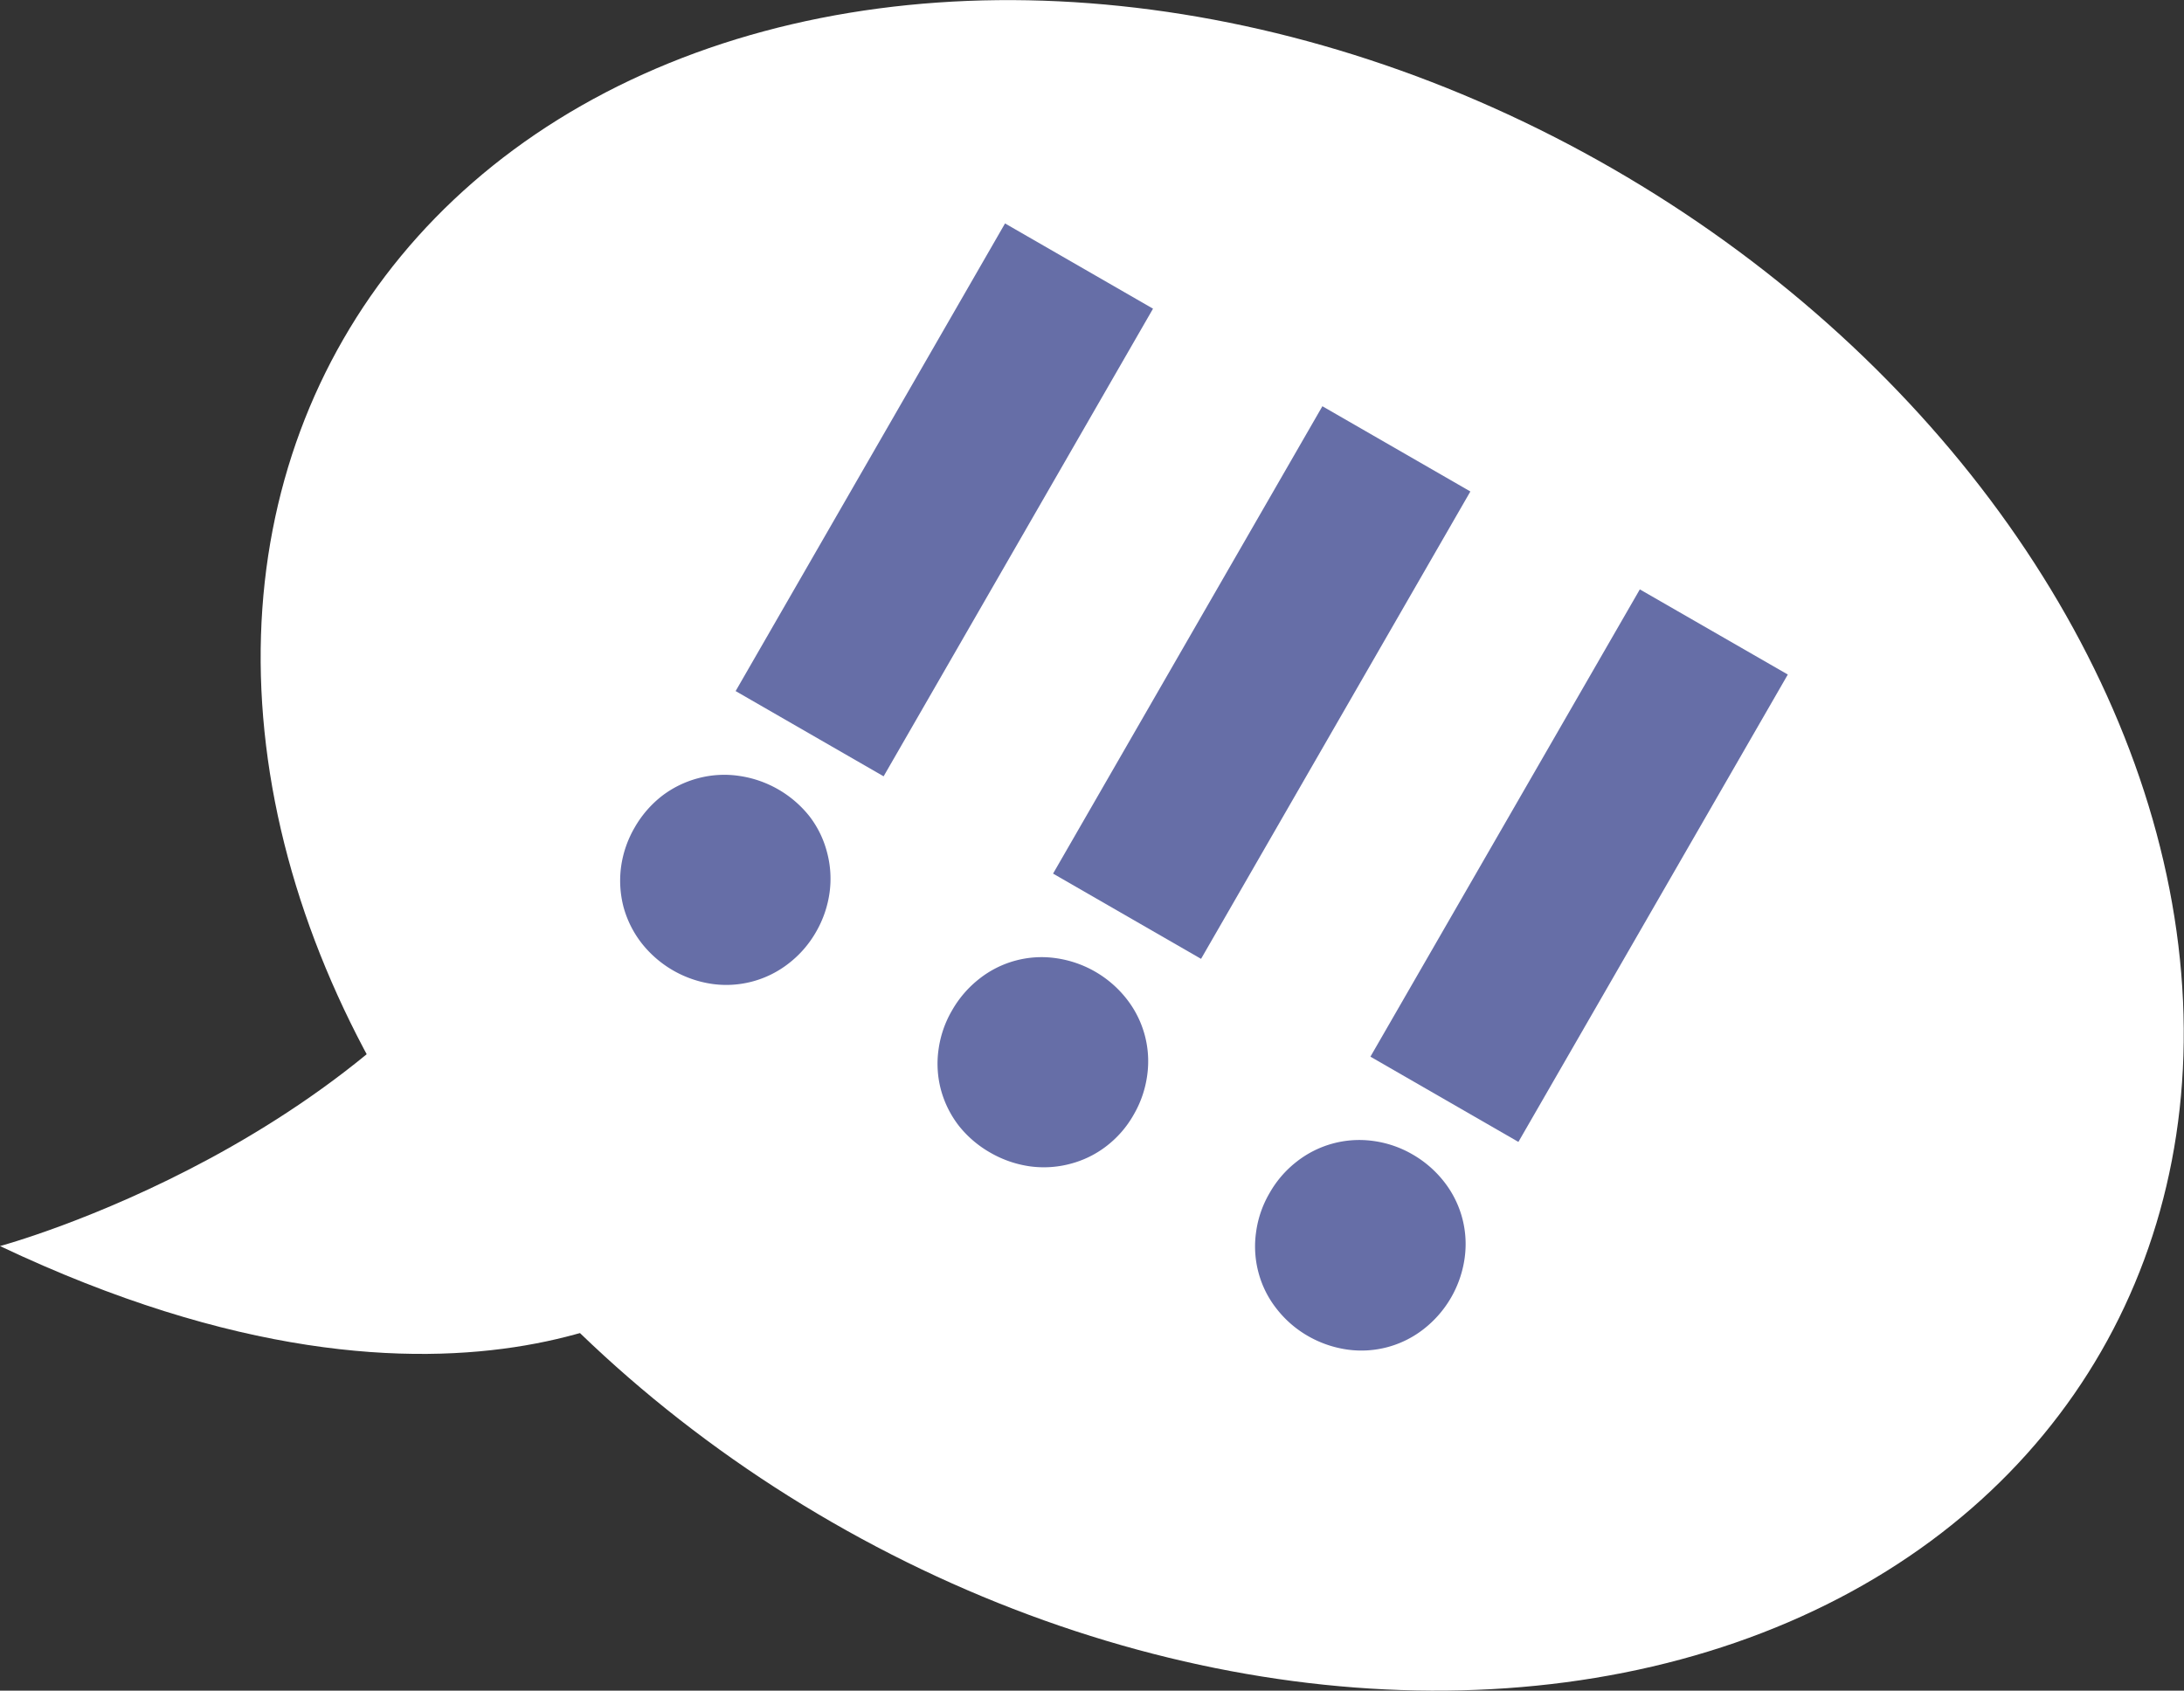
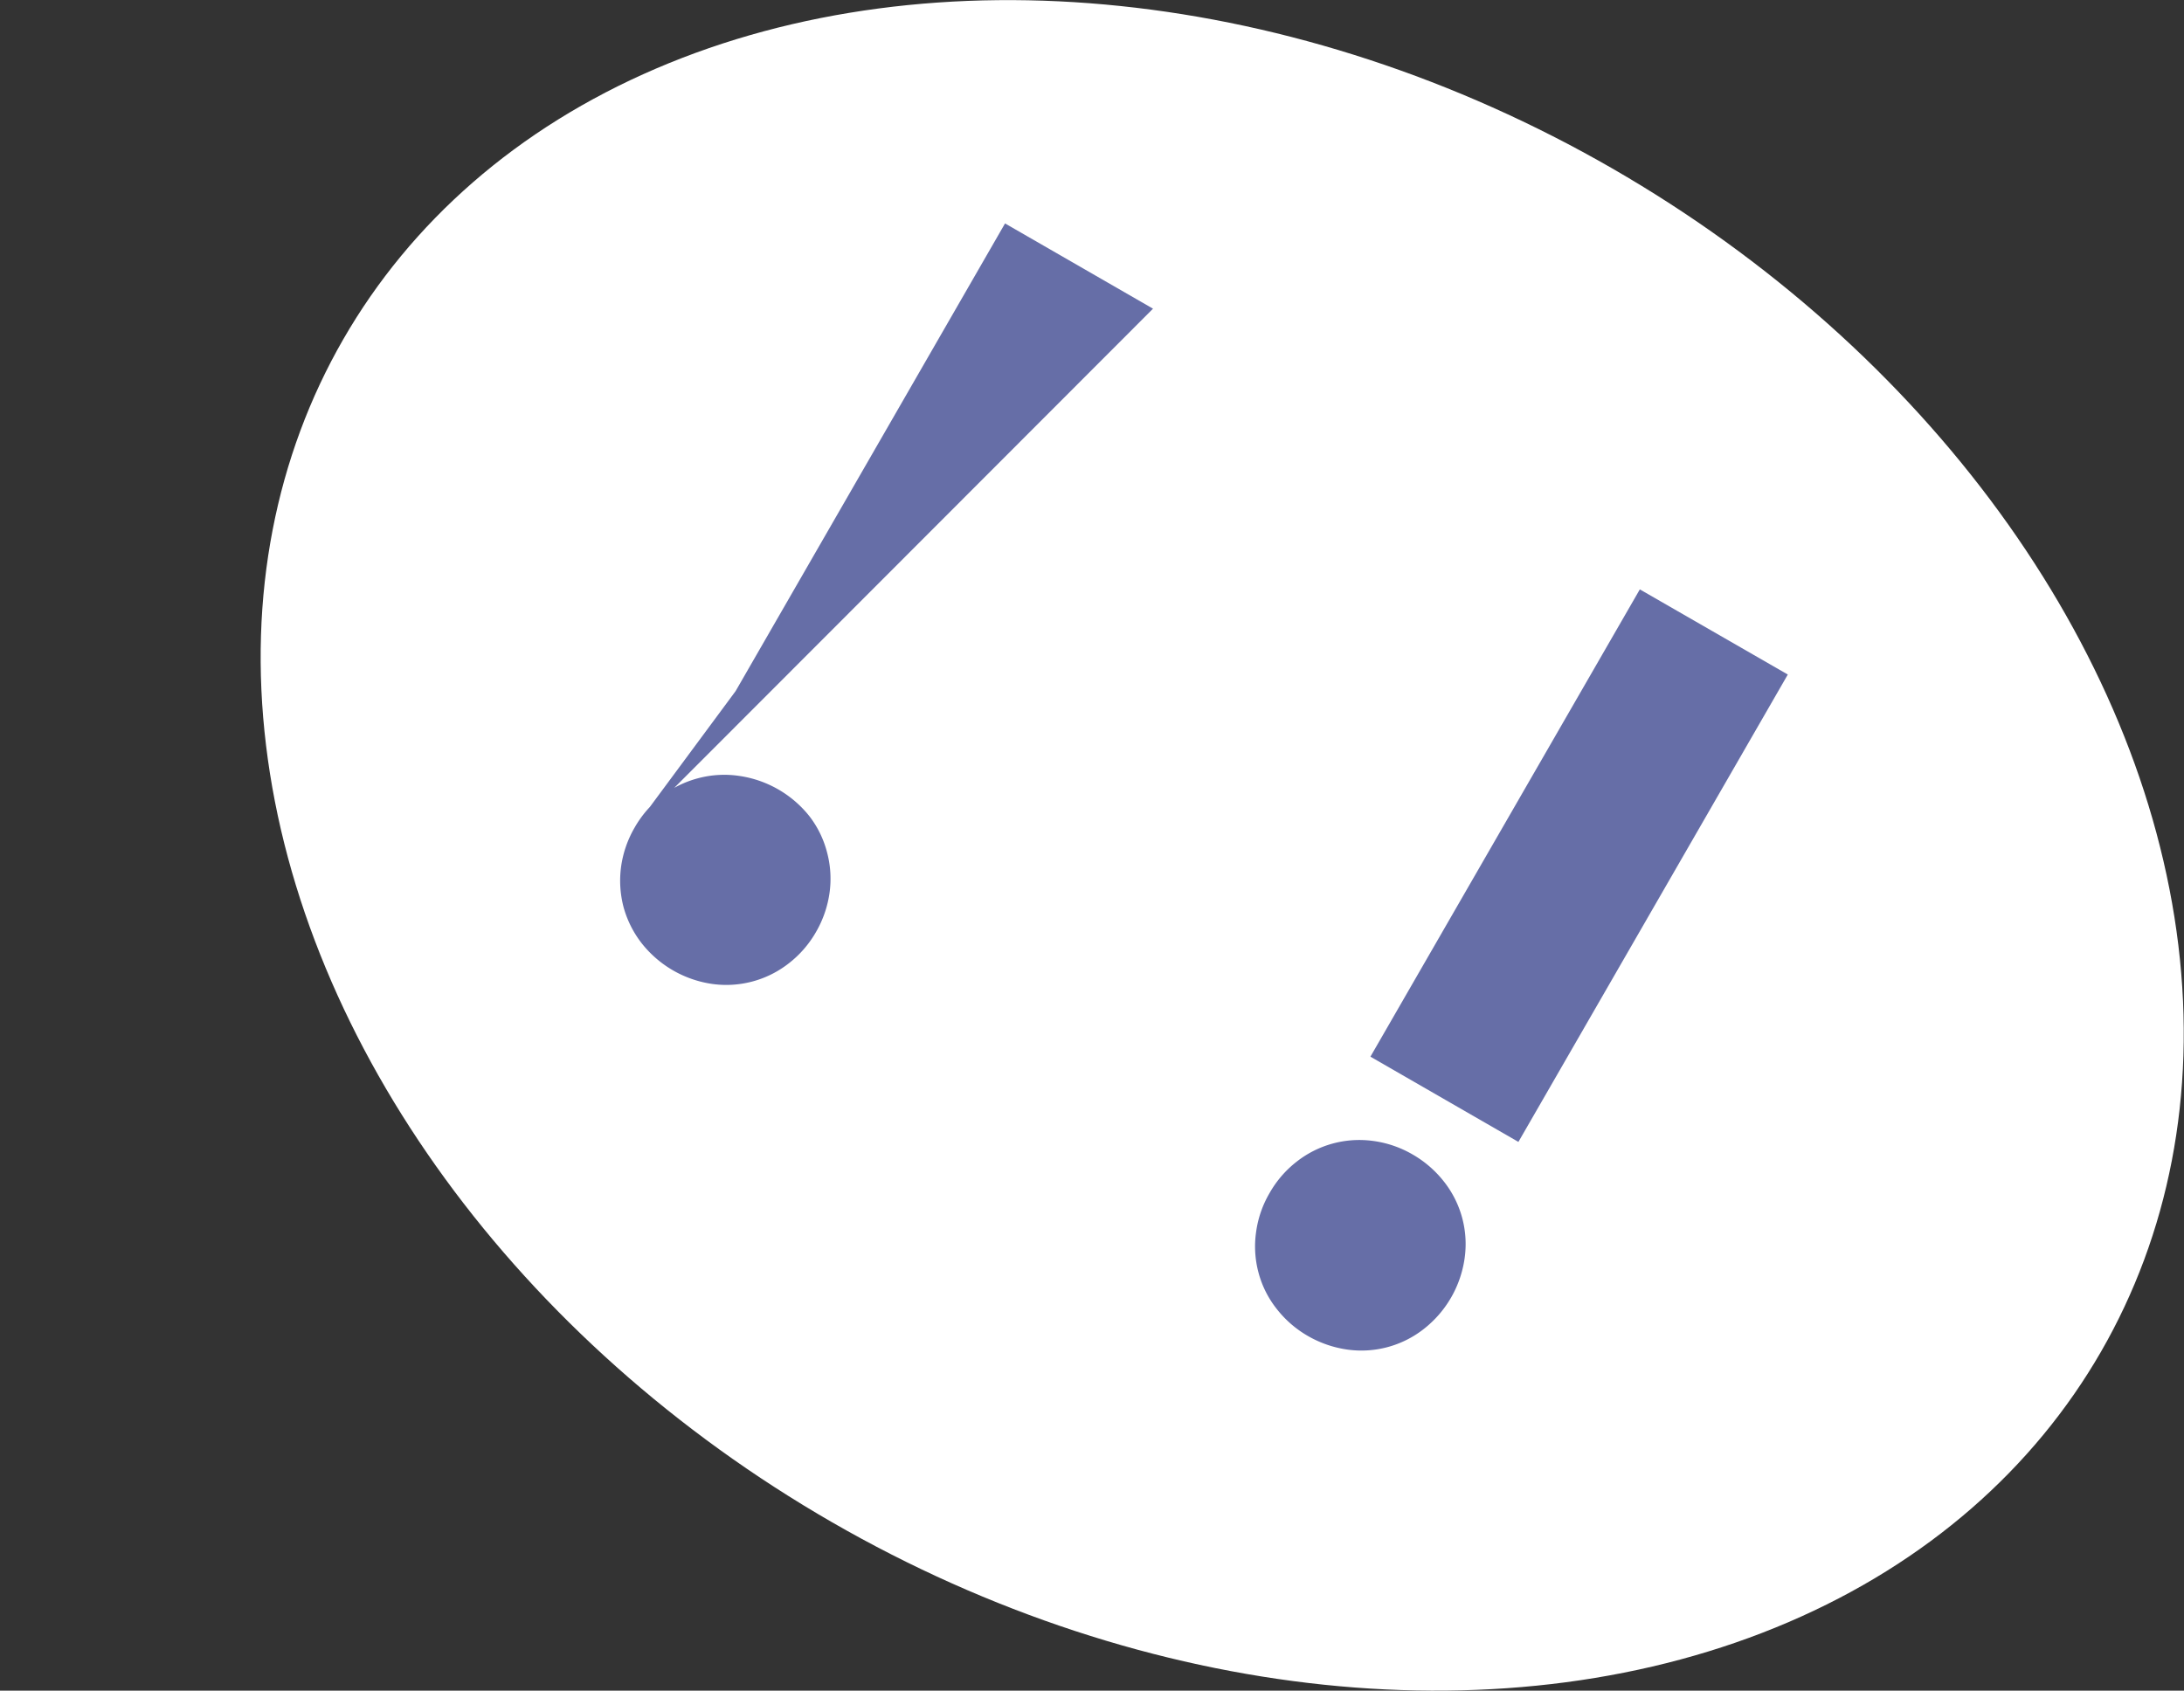
<svg xmlns="http://www.w3.org/2000/svg" viewBox="0 0 248.23 192.19">
  <rect x="0" y="0" width="248.23" height="192.19" fill="#333333" stroke="none" />
  <g id="e456664c-603d-4842-aa35-37cd31d5fd27" data-name="Слой 2">
    <g id="a8ed2476-1718-40de-8f9c-c95adb945d3d" data-name="Layer 1">
      <ellipse cx="138.91" cy="96.1" rx="88.81" ry="115.28" transform="translate(-13.69 168.51) rotate(-60.06)" style="fill:#fff" />
-       <path d="M79.36,145.28s-26,21.65-79.36-3.63c0,0,43.37-11.67,61.14-44.87S79.36,145.28,79.36,145.28Z" style="fill:#fff" />
-       <path d="M72.14,94.06a12.25,12.25,0,0,1,3.11-3.59,11.67,11.67,0,0,1,4.09-2,11.53,11.53,0,0,1,4.58-.28A12.47,12.47,0,0,1,92,92.79a11.36,11.36,0,0,1,2,4.1,11.6,11.6,0,0,1,.29,4.56,12.3,12.3,0,0,1-1.54,4.49,12.09,12.09,0,0,1-3.11,3.58A11.51,11.51,0,0,1,81,111.86a12.46,12.46,0,0,1-8.08-4.65,11.71,11.71,0,0,1-2.05-4.1,11.85,11.85,0,0,1-.28-4.57A12.19,12.19,0,0,1,72.14,94.06Zm28.29-5.81L83.61,78.56,114.23,25.4l16.82,9.69Z" style="fill:#666ea7" />
-       <path d="M108.22,114.84a12.25,12.25,0,0,1,3.11-3.59,11.42,11.42,0,0,1,8.66-2.33,12.4,12.4,0,0,1,8.07,4.65,11.45,11.45,0,0,1,2.33,8.66,12.12,12.12,0,0,1-1.54,4.49,11.81,11.81,0,0,1-3.11,3.58,11.42,11.42,0,0,1-4.09,2,11.66,11.66,0,0,1-4.57.29,12.49,12.49,0,0,1-4.49-1.54A12.36,12.36,0,0,1,109,128a11.63,11.63,0,0,1-2.05-4.1,11.48,11.48,0,0,1-.28-4.57A12,12,0,0,1,108.22,114.84ZM136.51,109l-16.82-9.69L150.3,46.18l16.82,9.69Z" style="fill:#666ea7" />
+       <path d="M72.14,94.06a12.25,12.25,0,0,1,3.11-3.59,11.67,11.67,0,0,1,4.09-2,11.53,11.53,0,0,1,4.58-.28A12.47,12.47,0,0,1,92,92.79a11.36,11.36,0,0,1,2,4.1,11.6,11.6,0,0,1,.29,4.56,12.3,12.3,0,0,1-1.54,4.49,12.09,12.09,0,0,1-3.11,3.58A11.51,11.51,0,0,1,81,111.86a12.46,12.46,0,0,1-8.08-4.65,11.71,11.71,0,0,1-2.05-4.1,11.85,11.85,0,0,1-.28-4.57A12.19,12.19,0,0,1,72.14,94.06ZL83.61,78.56,114.23,25.4l16.82,9.69Z" style="fill:#666ea7" />
      <path d="M144.3,135.62a12,12,0,0,1,3.11-3.59,11.53,11.53,0,0,1,8.66-2.33,12.12,12.12,0,0,1,4.49,1.54,12.34,12.34,0,0,1,3.58,3.11,11.45,11.45,0,0,1,2.33,8.66,12.4,12.4,0,0,1-4.65,8.07,11.48,11.48,0,0,1-8.66,2.34,12.49,12.49,0,0,1-4.49-1.54,12.21,12.21,0,0,1-3.58-3.11,11.3,11.3,0,0,1-2.05-4.1,11.48,11.48,0,0,1-.28-4.57A11.9,11.9,0,0,1,144.3,135.62Zm28.28-5.81-16.82-9.69L186.38,67l16.82,9.68Z" style="fill:#666ea7" />
    </g>
  </g>
</svg>